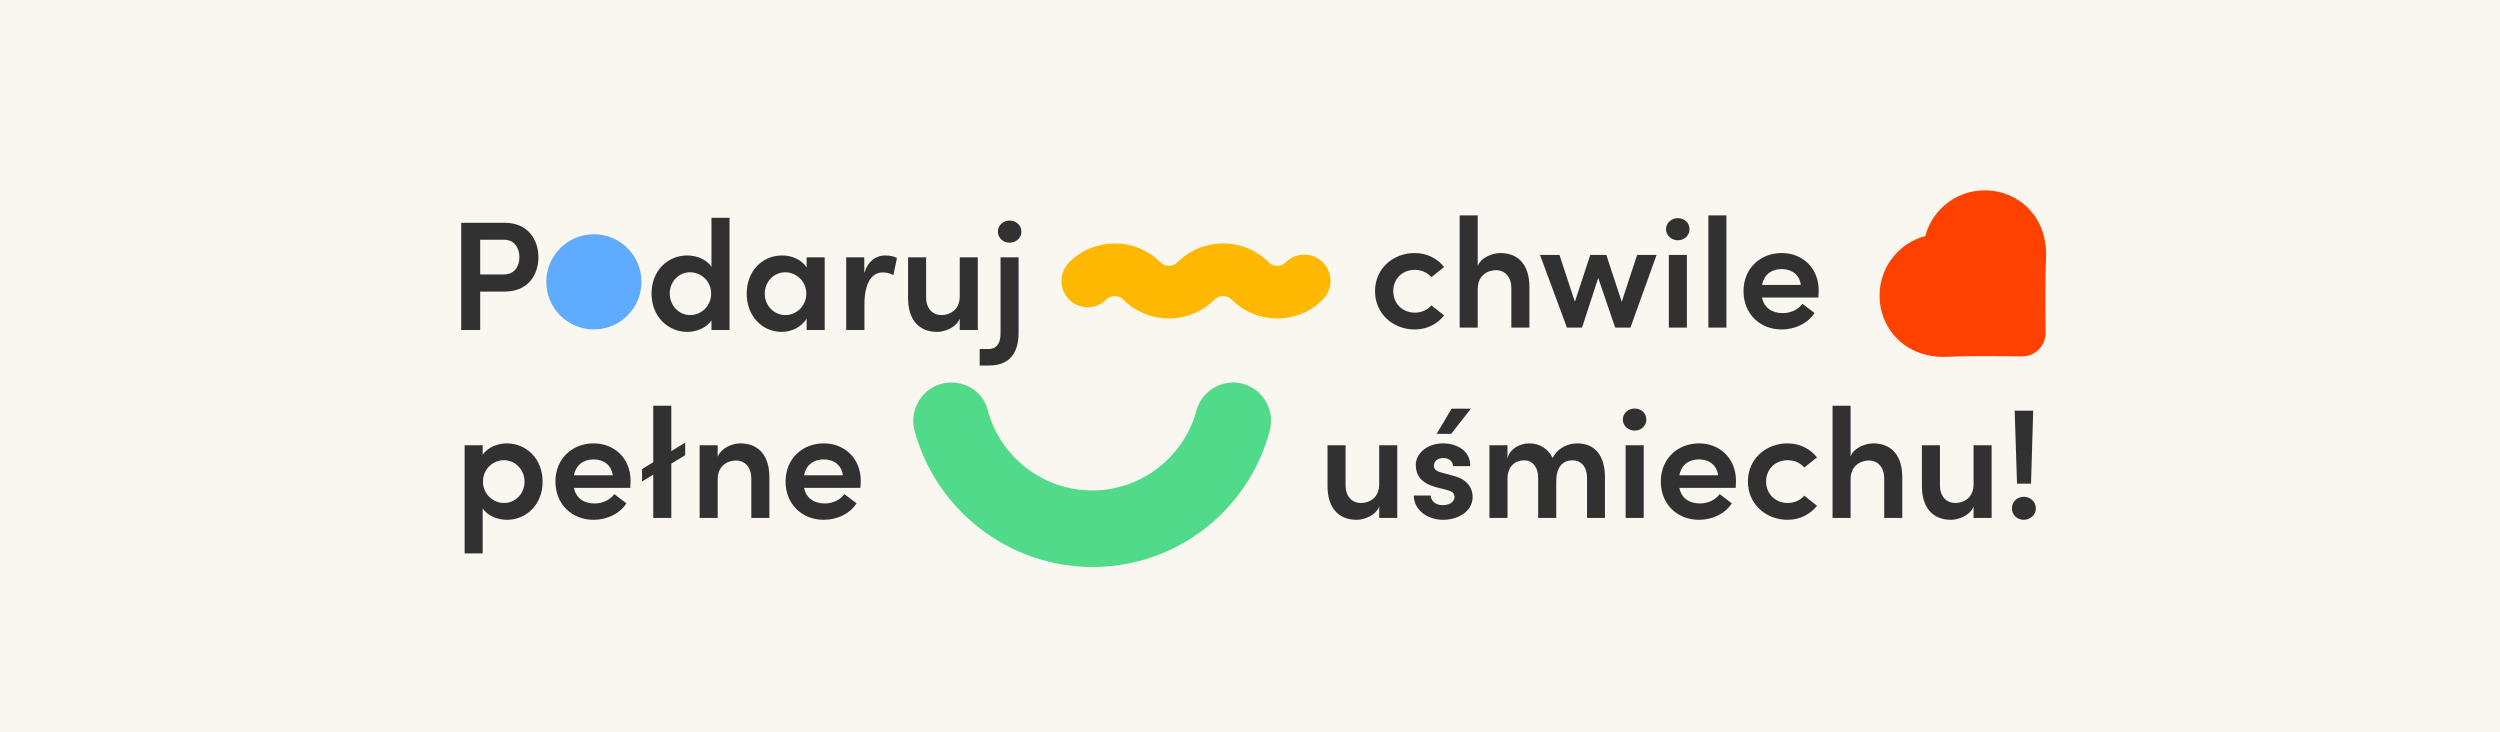
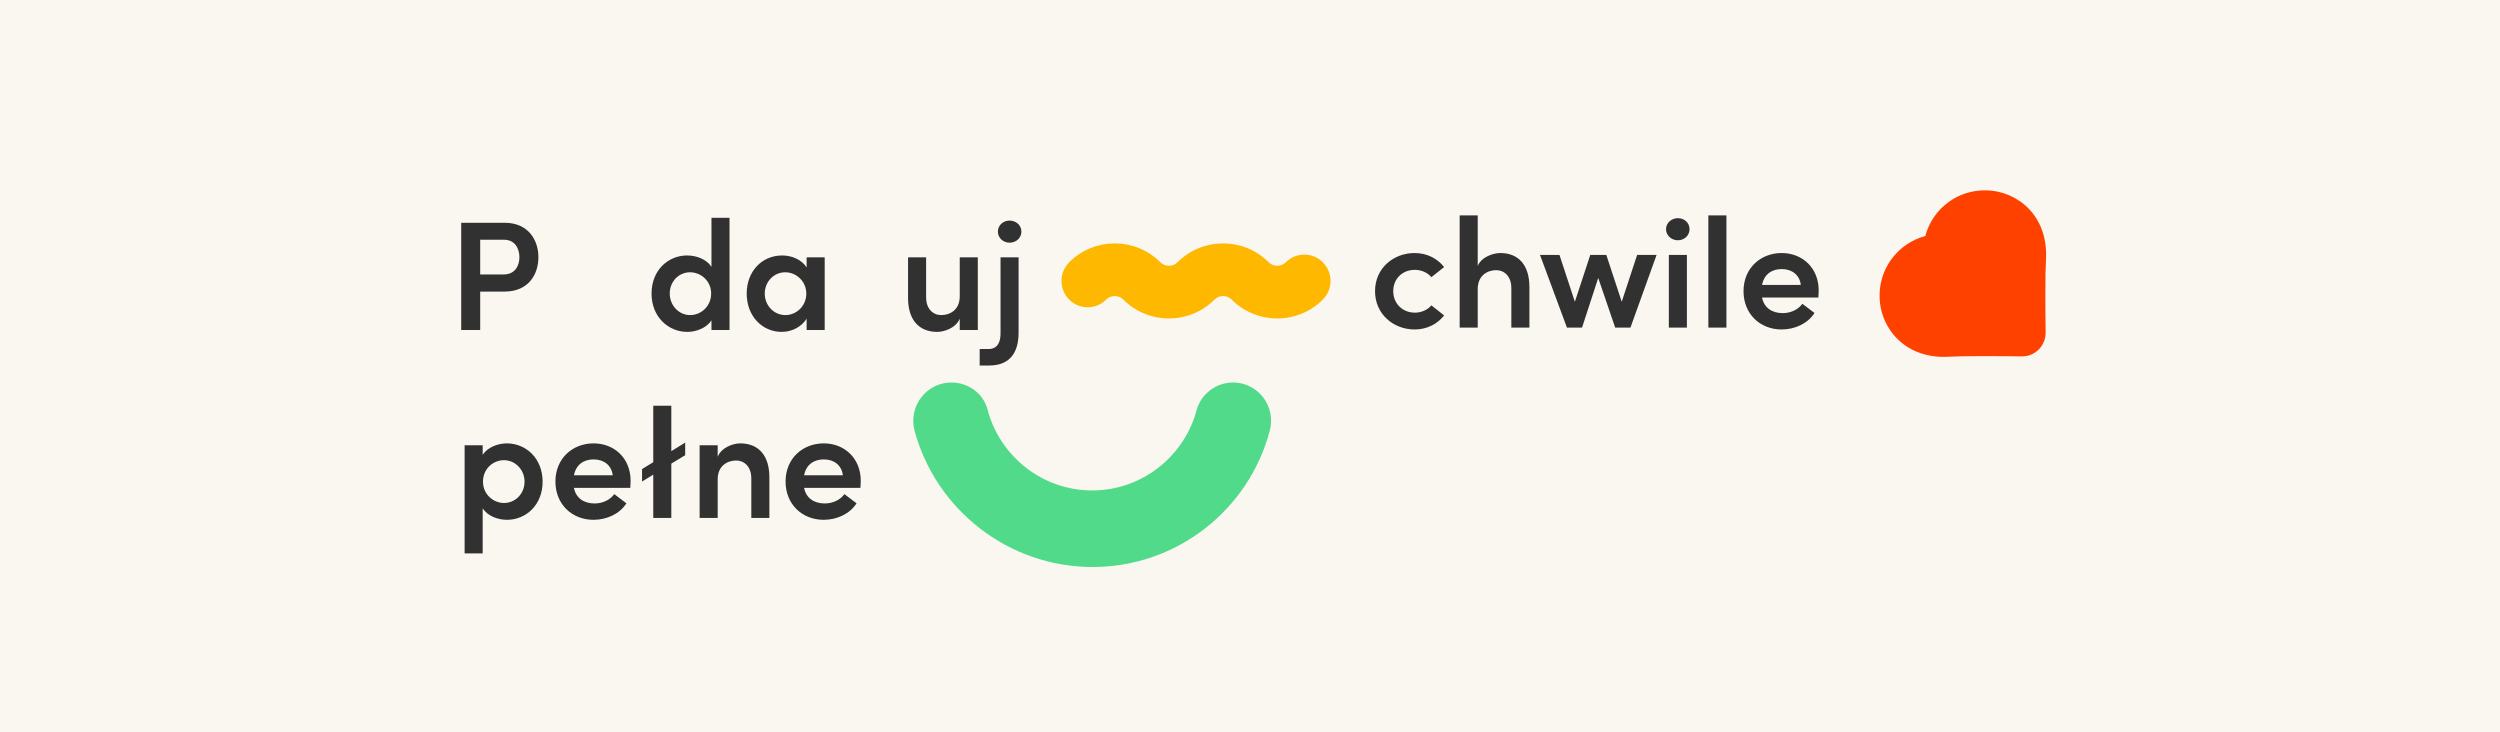
<svg xmlns="http://www.w3.org/2000/svg" width="1366" height="400" viewBox="0 0 1366 400" fill="none">
  <rect width="1366" height="400" fill="#FAF6F0" />
  <path d="M388.746 145.792C386.024 141.624 380.495 139.583 375.477 139.583C365.016 139.583 356 147.663 356 160.421C356 173.094 365.101 181.344 375.562 181.344C380.41 181.344 386.024 179.218 388.746 175.05V180.323H398.612V119H388.746V145.792ZM377.093 172.158C370.969 172.158 365.951 166.97 365.951 160.336C365.951 153.702 370.969 148.769 377.093 148.769C382.792 148.769 388.575 153.362 388.575 160.336C388.575 167.31 383.132 172.158 377.093 172.158Z" fill="#313131" />
  <path d="M440.741 146.132C438.104 141.964 432.831 139.583 427.388 139.583C416.161 139.583 407.995 148.428 407.995 160.421C407.995 172.754 416.501 181.344 427.132 181.344C432.831 181.344 438.104 178.452 440.741 174.115V180.323H450.607V140.604H440.741V146.132ZM429.174 172.158C422.71 172.158 417.862 166.8 417.862 160.421C417.862 154.042 422.71 148.769 429.089 148.769C434.957 148.769 440.571 153.617 440.571 160.421C440.571 167.055 435.298 172.158 429.174 172.158Z" fill="#313131" />
-   <path d="M483.636 139.583C478.703 139.583 474.365 142.475 472.239 149.109V140.604H462.372V180.323H472.324V166.46C472.324 155.318 475.896 148.854 482.36 148.854C483.806 148.854 485.847 149.109 488.144 150.3L490.1 140.944C488.569 140.093 486.017 139.583 483.636 139.583Z" fill="#313131" />
  <path d="M524.404 161.867C524.404 169.607 518.79 172.158 514.282 172.158C509.859 172.158 506.032 168.841 506.032 162.462V140.604H496.166V162.888C496.166 174.455 501.864 181.344 512.071 181.344C516.068 181.344 522.362 179.133 524.404 174.115V180.323H534.27V140.604H524.404V161.867Z" fill="#313131" />
  <path d="M551.627 132.609C555.199 132.609 558.091 129.972 558.091 126.57C558.091 123.083 555.199 120.531 551.627 120.531C548.14 120.531 545.248 123.083 545.248 126.57C545.248 129.972 548.14 132.609 551.627 132.609ZM540.485 199.716C551.627 199.716 556.56 192.826 556.56 181.769V140.604H546.694V181.939C546.779 186.447 545.333 190.7 540.145 190.7H535.297V199.716H540.485Z" fill="#313131" />
  <path d="M597.022 309.805C550.641 309.805 511.231 278.169 499.702 235.274C496.217 222.137 506.137 209 519.81 209C529.193 209 537.504 215.166 539.649 224.013C546.352 249.215 569.408 267.982 596.754 267.982C624.1 267.982 647.157 249.215 653.859 224.013C656.272 215.166 664.583 209 673.698 209C687.371 209 697.291 221.869 693.806 235.274C682.546 278.169 643.403 309.805 597.022 309.805Z" fill="#50DA8A" />
  <path d="M252 121.722V180.323H262.377V159.315H275.73C288.658 159.315 294.186 150.044 294.186 140.518C294.186 131.163 288.658 121.722 275.73 121.722H252ZM262.377 149.959V130.992H275.475C281.428 130.992 283.81 135.926 283.81 140.518C283.81 145.281 281.343 149.959 275.22 149.959H262.377Z" fill="#313131" />
  <path d="M772.921 180.021C779.81 180.021 785.423 176.959 789.081 172.366L782.106 166.837C780.065 169.304 776.663 170.835 773.091 170.835C766.201 170.835 761.268 165.732 761.268 159.098C761.268 152.378 766.201 147.445 773.091 147.445C776.663 147.445 780.065 148.976 782.106 151.443L789.081 145.914C785.423 141.321 779.81 138.259 772.921 138.259C761.438 138.259 751.317 146.51 751.317 159.098C751.317 171.685 761.438 180.021 772.921 180.021ZM819.757 138.259C815.76 138.259 809.381 140.471 807.424 145.319V117.677H797.558V179H807.424V157.992C807.424 150.252 813.038 147.615 817.546 147.615C821.968 147.615 825.796 151.017 825.796 157.396V179H835.662V156.716C835.662 145.149 829.963 138.259 819.757 138.259ZM886.111 164.881L877.691 139.28H868.931L860.51 164.881L852.09 139.28H841.458L856.173 179H864.423L873.268 151.868L882.539 179H890.874L905.163 139.28H894.532L886.111 164.881ZM916.782 131.285C920.354 131.285 923.161 128.648 923.161 125.246C923.161 121.759 920.354 119.208 916.782 119.208C913.294 119.208 910.318 121.759 910.318 125.246C910.318 128.648 913.294 131.285 916.782 131.285ZM921.715 179V139.28H911.849V179H921.715ZM943.31 179V117.677H933.444V179H943.31ZM993.739 158.757C993.739 146.34 984.808 138.259 973.496 138.259C962.099 138.259 952.658 146.425 952.658 159.098C952.658 171.515 961.674 180.021 973.496 180.021C980.726 180.021 987.785 176.789 991.442 171.005L984.808 165.987C982.512 169.219 978.344 171.09 974.092 171.09C968.138 171.09 963.885 168.113 962.78 162.585H993.569C993.654 161.139 993.739 159.863 993.739 158.757ZM962.78 155.695C963.97 149.657 968.308 147.02 973.581 147.02C979.11 147.02 983.362 150.252 983.958 155.695H962.78Z" fill="#313131" />
  <path d="M276.918 242.259C272.155 242.259 266.457 244.301 263.735 248.553V243.28H253.869V302.392H263.735V277.727C266.457 281.979 271.985 284.021 277.003 284.021C287.465 284.021 296.48 275.856 296.48 263.183C296.48 250.425 287.38 242.259 276.918 242.259ZM275.387 274.835C269.689 274.835 263.905 270.242 263.905 263.183C263.905 256.208 269.348 251.445 275.387 251.445C281.511 251.445 286.614 256.633 286.614 263.183C286.614 269.817 281.511 274.835 275.387 274.835ZM344.563 262.757C344.563 250.34 335.633 242.259 324.321 242.259C312.924 242.259 303.483 250.425 303.483 263.098C303.483 275.515 312.498 284.021 324.321 284.021C331.55 284.021 338.61 280.789 342.267 275.005L335.633 269.987C333.336 273.219 329.169 275.09 324.916 275.09C318.962 275.09 314.71 272.113 313.604 266.585H344.393C344.478 265.139 344.563 263.863 344.563 262.757ZM313.604 259.695C314.795 253.657 319.132 251.02 324.406 251.02C329.934 251.02 334.187 254.252 334.782 259.695H313.604ZM366.807 246.512V221.677H356.941V252.551L350.817 256.293V263.098L356.941 259.355V283H366.807V253.316L374.377 248.724V241.834L366.807 246.512ZM404.478 242.259C400.396 242.259 394.187 244.556 392.145 249.574V243.28H382.279V283H392.145V261.907C392.145 254.252 397.759 251.615 402.267 251.615C406.69 251.615 410.517 255.017 410.517 261.396V283H420.383V260.716C420.383 249.149 414.685 242.259 404.478 242.259ZM470.316 262.757C470.316 250.34 461.385 242.259 450.073 242.259C438.676 242.259 429.235 250.425 429.235 263.098C429.235 275.515 438.251 284.021 450.073 284.021C457.303 284.021 464.362 280.789 468.02 275.005L461.385 269.987C459.089 273.219 454.921 275.09 450.669 275.09C444.715 275.09 440.462 272.113 439.357 266.585H470.146C470.231 265.139 470.316 263.863 470.316 262.757ZM439.357 259.695C440.547 253.657 444.885 251.02 450.158 251.02C455.687 251.02 459.94 254.252 460.535 259.695H439.357Z" fill="#313131" />
-   <path d="M753.596 264.543C753.596 272.283 747.983 274.835 743.475 274.835C739.052 274.835 735.225 271.518 735.225 265.139V243.28H725.358V265.564C725.358 277.131 731.057 284.021 741.263 284.021C745.261 284.021 751.555 281.809 753.596 276.791V283H763.462V243.28H753.596V264.543ZM792.897 237.071L803.699 223.293H793.152L784.987 237.071H792.897ZM788.475 284.021C796.555 284.021 804.635 279.598 804.635 271.518C804.635 267.861 803.019 262.247 794.088 259.951L787.709 258.249C785.413 257.739 783.456 256.548 783.456 254.507C783.456 252.041 785.583 250.254 788.645 250.254C791.451 250.254 793.918 251.956 793.918 254.677H803.359C803.444 245.832 795.449 242.259 788.389 242.259C779.714 242.259 773.59 247.873 773.59 254.082C773.59 259.1 775.887 263.863 784.817 266.244L790.091 267.605C793.067 268.286 794.768 269.306 794.768 271.518C794.768 274.069 792.217 276.026 788.304 276.026C784.137 276.026 781.755 273.474 781.755 270.752H772.485C772.655 279.258 780.565 284.021 788.475 284.021ZM861.714 242.259C857.717 242.259 851.508 244.046 848.361 250.254C845.979 245.236 841.301 242.259 835.518 242.259C830.5 242.259 824.801 245.236 823.695 250.595V243.28H813.829V283H823.695V261.822C823.695 254.252 828.288 251.53 832.881 251.53C837.134 251.53 840.451 254.932 840.451 261.226V283H850.317V263.353C850.317 255.443 853.549 251.53 859.248 251.53C863.84 251.53 867.157 254.847 867.157 261.226V283H876.939V260.716C876.939 249.149 871.665 242.259 861.714 242.259ZM893.184 235.285C896.756 235.285 899.563 232.648 899.563 229.246C899.563 225.759 896.756 223.208 893.184 223.208C889.697 223.208 886.72 225.759 886.72 229.246C886.72 232.648 889.697 235.285 893.184 235.285ZM898.117 283V243.28H888.251V283H898.117ZM948.546 262.757C948.546 250.34 939.615 242.259 928.303 242.259C916.906 242.259 907.465 250.425 907.465 263.098C907.465 275.515 916.48 284.021 928.303 284.021C935.532 284.021 942.592 280.789 946.249 275.005L939.615 269.987C937.318 273.219 933.151 275.09 928.898 275.09C922.944 275.09 918.692 272.113 917.586 266.585H948.375C948.46 265.139 948.546 263.863 948.546 262.757ZM917.586 259.695C918.777 253.657 923.115 251.02 928.388 251.02C933.916 251.02 938.169 254.252 938.764 259.695H917.586ZM976.658 284.021C983.547 284.021 989.16 280.959 992.818 276.366L985.843 270.837C983.802 273.304 980.4 274.835 976.828 274.835C969.938 274.835 965.005 269.732 965.005 263.098C965.005 256.378 969.938 251.445 976.828 251.445C980.4 251.445 983.802 252.976 985.843 255.443L992.818 249.914C989.16 245.321 983.547 242.259 976.658 242.259C965.175 242.259 955.054 250.51 955.054 263.098C955.054 275.685 965.175 284.021 976.658 284.021ZM1023.49 242.259C1019.5 242.259 1013.12 244.471 1011.16 249.319V221.677H1001.3V283H1011.16V261.992C1011.16 254.252 1016.77 251.615 1021.28 251.615C1025.71 251.615 1029.53 255.017 1029.53 261.396V283H1039.4V260.716C1039.4 249.149 1033.7 242.259 1023.49 242.259ZM1078.36 264.543C1078.36 272.283 1072.75 274.835 1068.24 274.835C1063.82 274.835 1059.99 271.518 1059.99 265.139V243.28H1050.12V265.564C1050.12 277.131 1055.82 284.021 1066.03 284.021C1070.02 284.021 1076.32 281.809 1078.36 276.791V283H1088.23V243.28H1078.36V264.543ZM1109.75 264.288L1110.94 224.398H1100.82L1102.1 264.288H1109.75ZM1105.75 284.021C1109.33 284.021 1112.39 281.384 1112.39 277.727C1112.39 274.154 1109.33 271.433 1105.75 271.433C1102.27 271.433 1099.29 274.154 1099.29 277.727C1099.29 281.384 1102.27 284.021 1105.75 284.021Z" fill="#313131" />
  <path fill-rule="evenodd" clip-rule="evenodd" d="M584.194 143.328C597.899 129.557 620.328 129.557 634.034 143.328C636.556 145.862 640.853 145.862 643.376 143.328C657.081 129.557 679.51 129.557 693.215 143.328C695.737 145.862 700.035 145.862 702.557 143.328C708.149 137.71 717.215 137.71 722.806 143.328C728.398 148.946 728.398 158.054 722.806 163.672C709.101 177.443 686.672 177.443 672.966 163.672C670.444 161.138 666.147 161.138 663.624 163.672C649.919 177.443 627.49 177.443 613.785 163.672C611.263 161.138 606.965 161.138 604.443 163.672C598.851 169.29 589.785 169.29 584.194 163.672C578.602 158.054 578.602 148.946 584.194 143.328Z" fill="#FFB800" />
-   <path d="M324.5 180C338.859 180 350.5 168.359 350.5 154C350.5 139.641 338.859 128 324.5 128C310.141 128 298.5 139.641 298.5 154C298.5 168.359 310.141 180 324.5 180Z" fill="#5EABFF" />
  <path d="M1103.26 109.696C1091.84 101.935 1076.36 102.132 1065.1 110.121C1058.22 115 1053.9 121.745 1051.97 128.981C1044.74 130.913 1038 135.235 1033.12 142.111C1025.13 153.375 1024.94 168.863 1032.69 180.29C1040.35 191.554 1052.69 195.614 1064.57 194.926C1072.92 194.435 1091.74 194.566 1104.67 194.73C1111.94 194.828 1117.83 188.934 1117.73 181.665C1117.57 168.764 1117.44 149.904 1117.93 141.555C1118.61 129.669 1114.55 117.325 1103.3 109.663L1103.26 109.696Z" fill="#FF4100" />
</svg>